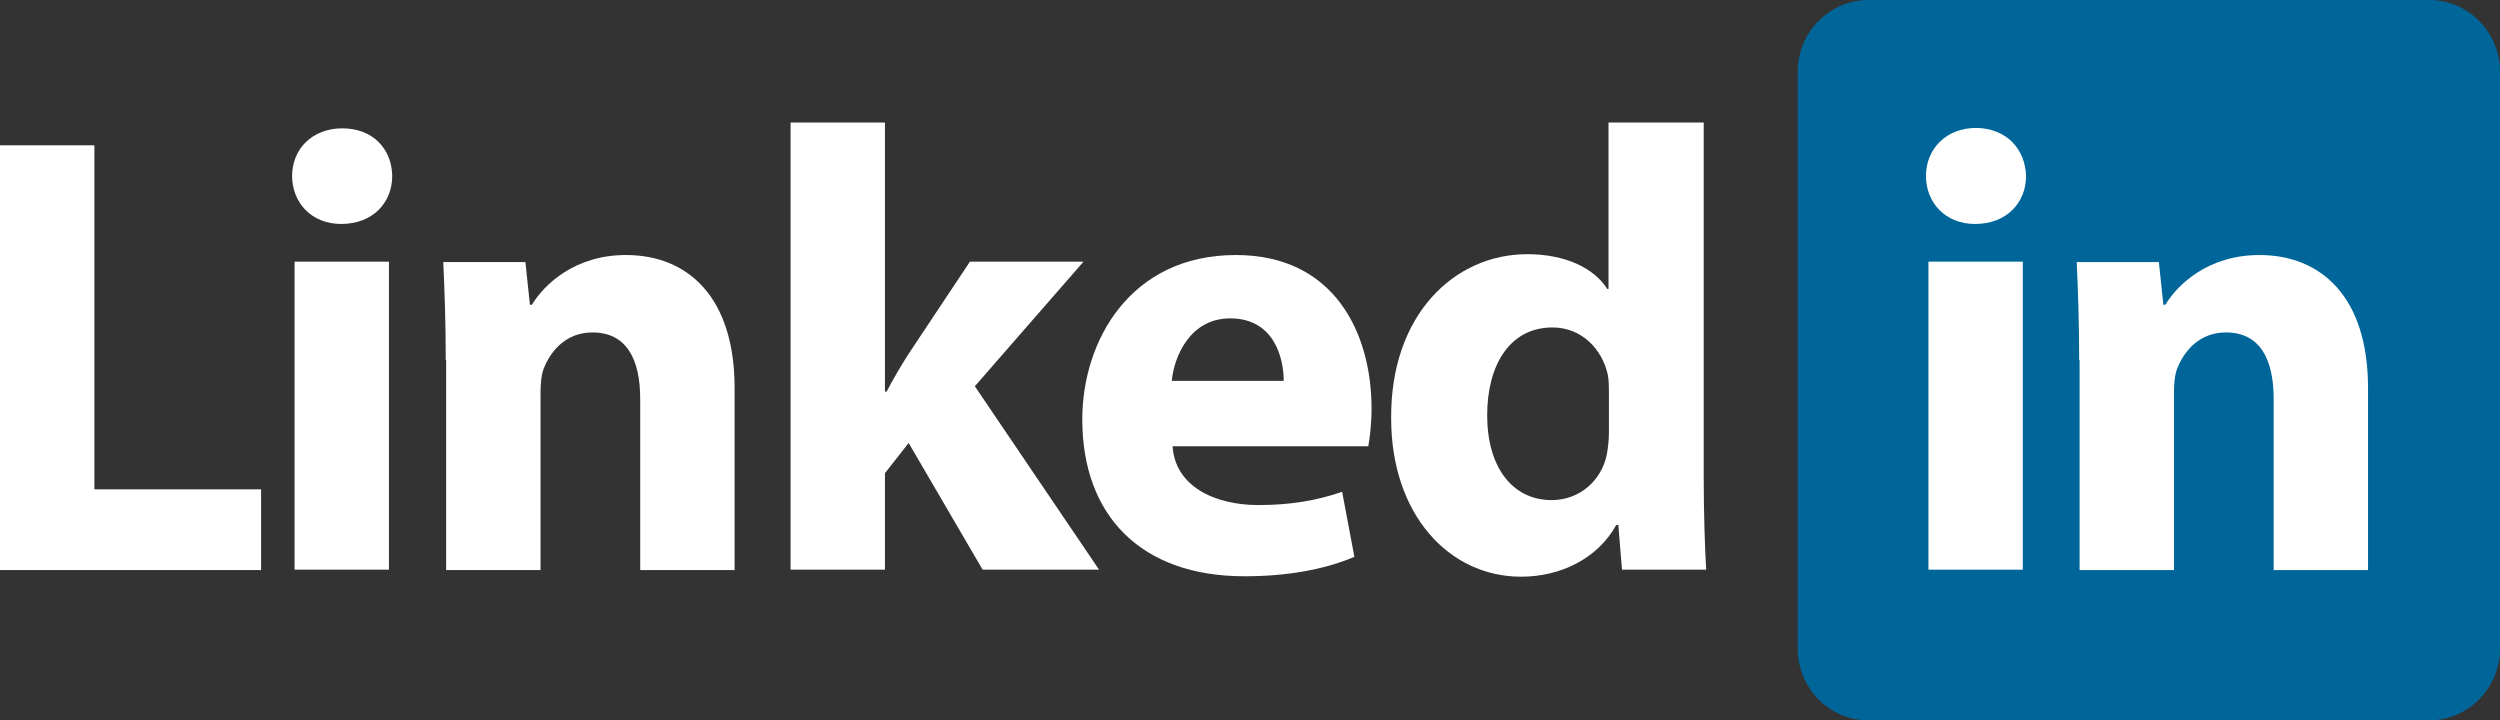
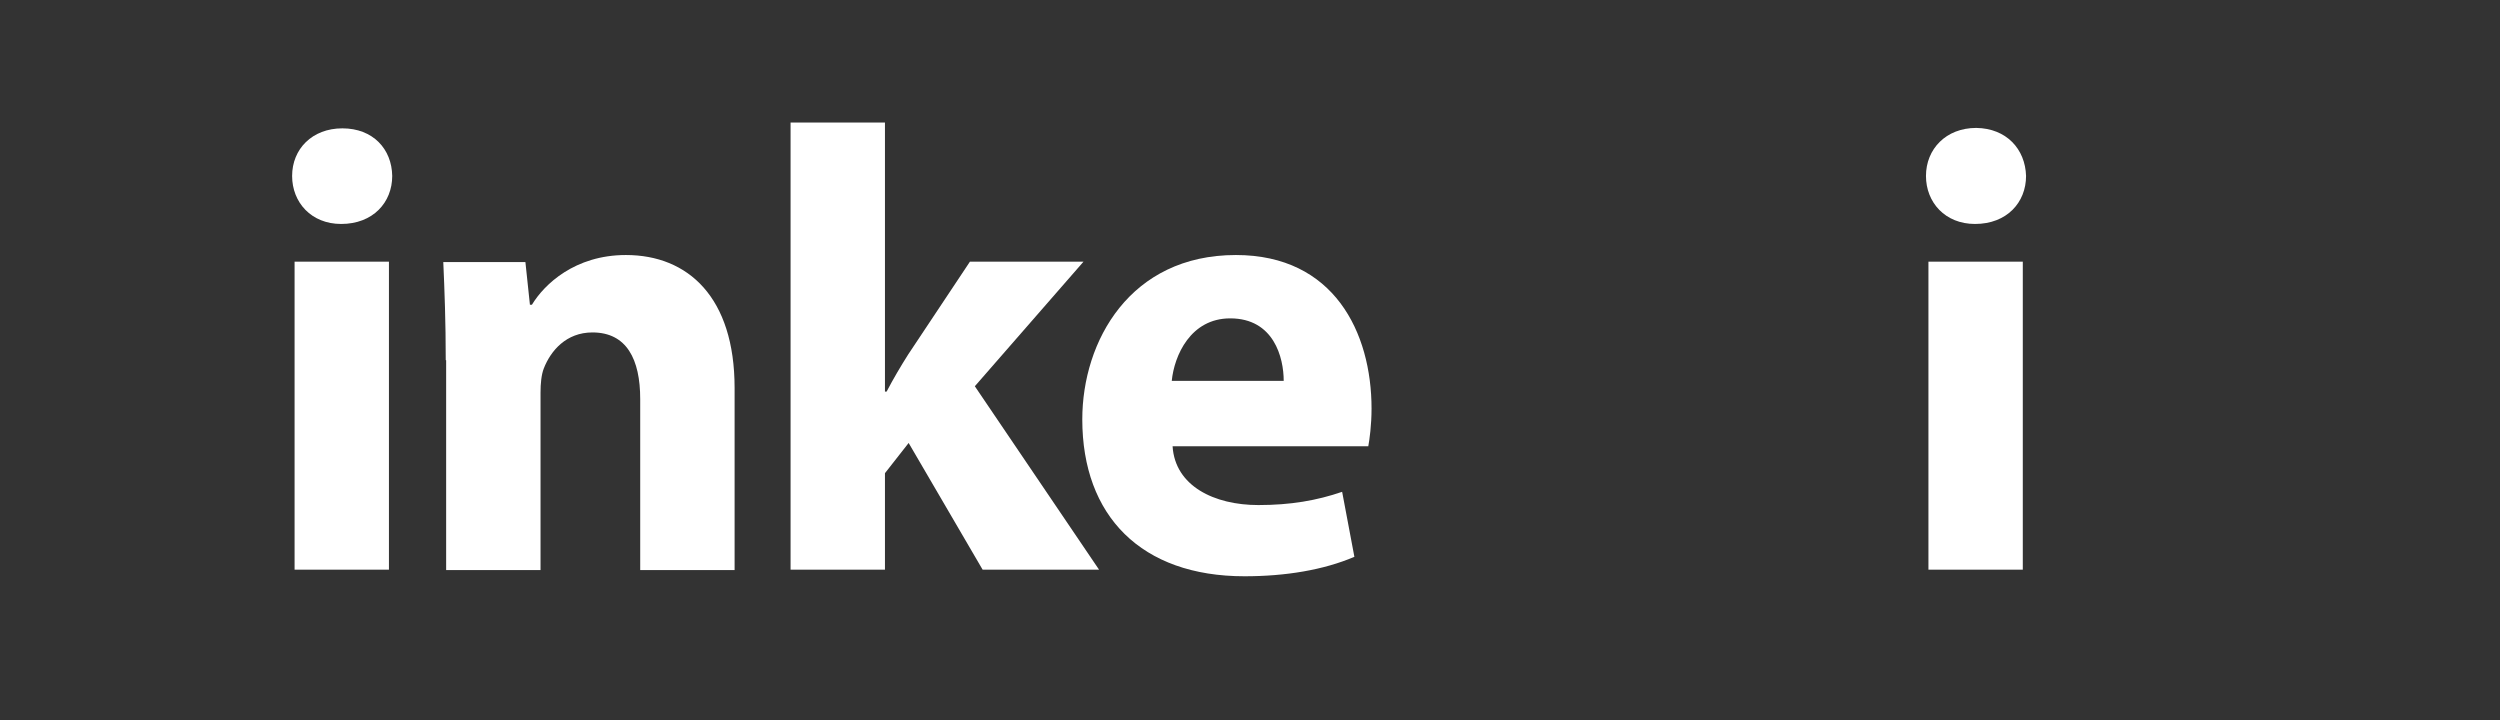
<svg xmlns="http://www.w3.org/2000/svg" width="118" height="34" viewBox="0 0 118 34" fill="none">
  <rect x="0" y="0" width="118" height="34" fill="#333333" stroke="none" />
-   <path d="M118 30.6C118 32.476 116.496 34 114.664 34H88.187C86.335 34 84.851 32.476 84.851 30.6V3.4C84.851 1.524 86.355 0 88.187 0H114.664C116.515 0 118 1.524 118 3.4V30.6Z" fill="#006699" />
-   <path d="M0 6.859H4.455V23.097H12.323V26.907H0V6.859Z" fill="white" />
  <path d="M18.513 8.305C18.513 9.555 17.606 10.571 16.102 10.571C14.694 10.571 13.788 9.555 13.788 8.305C13.788 7.035 14.733 6.058 16.16 6.058C17.606 6.058 18.493 7.035 18.513 8.305ZM13.904 26.907V12.35H18.358V26.887H13.904V26.907Z" fill="white" />
  <path d="M21.039 17C21.039 15.183 20.981 13.678 20.923 12.369H24.799L25.012 14.382H25.108C25.686 13.424 27.133 12.037 29.543 12.037C32.475 12.037 34.673 14.03 34.673 18.309V26.907H30.218V18.837C30.218 16.961 29.582 15.691 27.962 15.691C26.728 15.691 25.995 16.551 25.667 17.391C25.552 17.684 25.513 18.114 25.513 18.524V26.907H21.058V17H21.039Z" fill="white" />
  <path d="M41.789 18.485H41.847C42.175 17.86 42.522 17.274 42.869 16.727L45.781 12.35H51.142L46.012 18.231L51.874 26.887H46.379L42.888 20.908L41.77 22.334V26.887H37.315V5.784H41.77V18.485H41.789Z" fill="white" />
  <path d="M55.346 21.064C55.462 22.94 57.313 23.839 59.395 23.839C60.919 23.839 62.153 23.624 63.349 23.214L63.927 26.282C62.462 26.907 60.668 27.2 58.74 27.2C53.861 27.2 51.084 24.347 51.084 19.794C51.084 16.101 53.34 12.037 58.335 12.037C62.963 12.037 64.737 15.691 64.737 19.286C64.737 20.068 64.641 20.752 64.583 21.064H55.346ZM60.591 17.977C60.591 16.883 60.128 15.027 58.065 15.027C56.194 15.027 55.423 16.785 55.307 17.977H60.591Z" fill="white" />
-   <path d="M80.415 5.784V22.549C80.415 24.191 80.473 25.91 80.531 26.887H76.558L76.385 24.777H76.288C75.401 26.379 73.646 27.22 71.795 27.22C68.382 27.22 65.663 24.269 65.663 19.755C65.624 14.851 68.652 11.998 72.084 11.998C73.878 11.998 75.228 12.643 75.864 13.639H75.922V5.784H80.415ZM75.941 18.505C75.941 18.27 75.941 17.938 75.883 17.664C75.613 16.472 74.649 15.456 73.28 15.456C71.217 15.456 70.195 17.293 70.195 19.599C70.195 22.061 71.39 23.605 73.241 23.605C74.533 23.605 75.594 22.706 75.845 21.436C75.903 21.104 75.941 20.752 75.941 20.4V18.505Z" fill="white" />
  <path d="M95.63 8.305C95.63 9.555 94.724 10.571 93.22 10.571C91.812 10.571 90.906 9.555 90.906 8.305C90.906 7.035 91.851 6.038 93.278 6.038C94.705 6.058 95.592 7.035 95.63 8.305ZM91.022 26.907V12.35H95.476V26.887H91.022V26.907Z" fill="white" />
-   <path d="M98.137 17C98.137 15.183 98.08 13.678 98.022 12.369H101.898L102.11 14.382H102.206C102.785 13.424 104.231 12.037 106.642 12.037C109.573 12.037 111.771 14.03 111.771 18.309V26.907H107.317V18.837C107.317 16.961 106.68 15.691 105.06 15.691C103.826 15.691 103.093 16.551 102.766 17.391C102.65 17.684 102.611 18.114 102.611 18.524V26.907H98.157V17H98.137Z" fill="white" />
</svg>